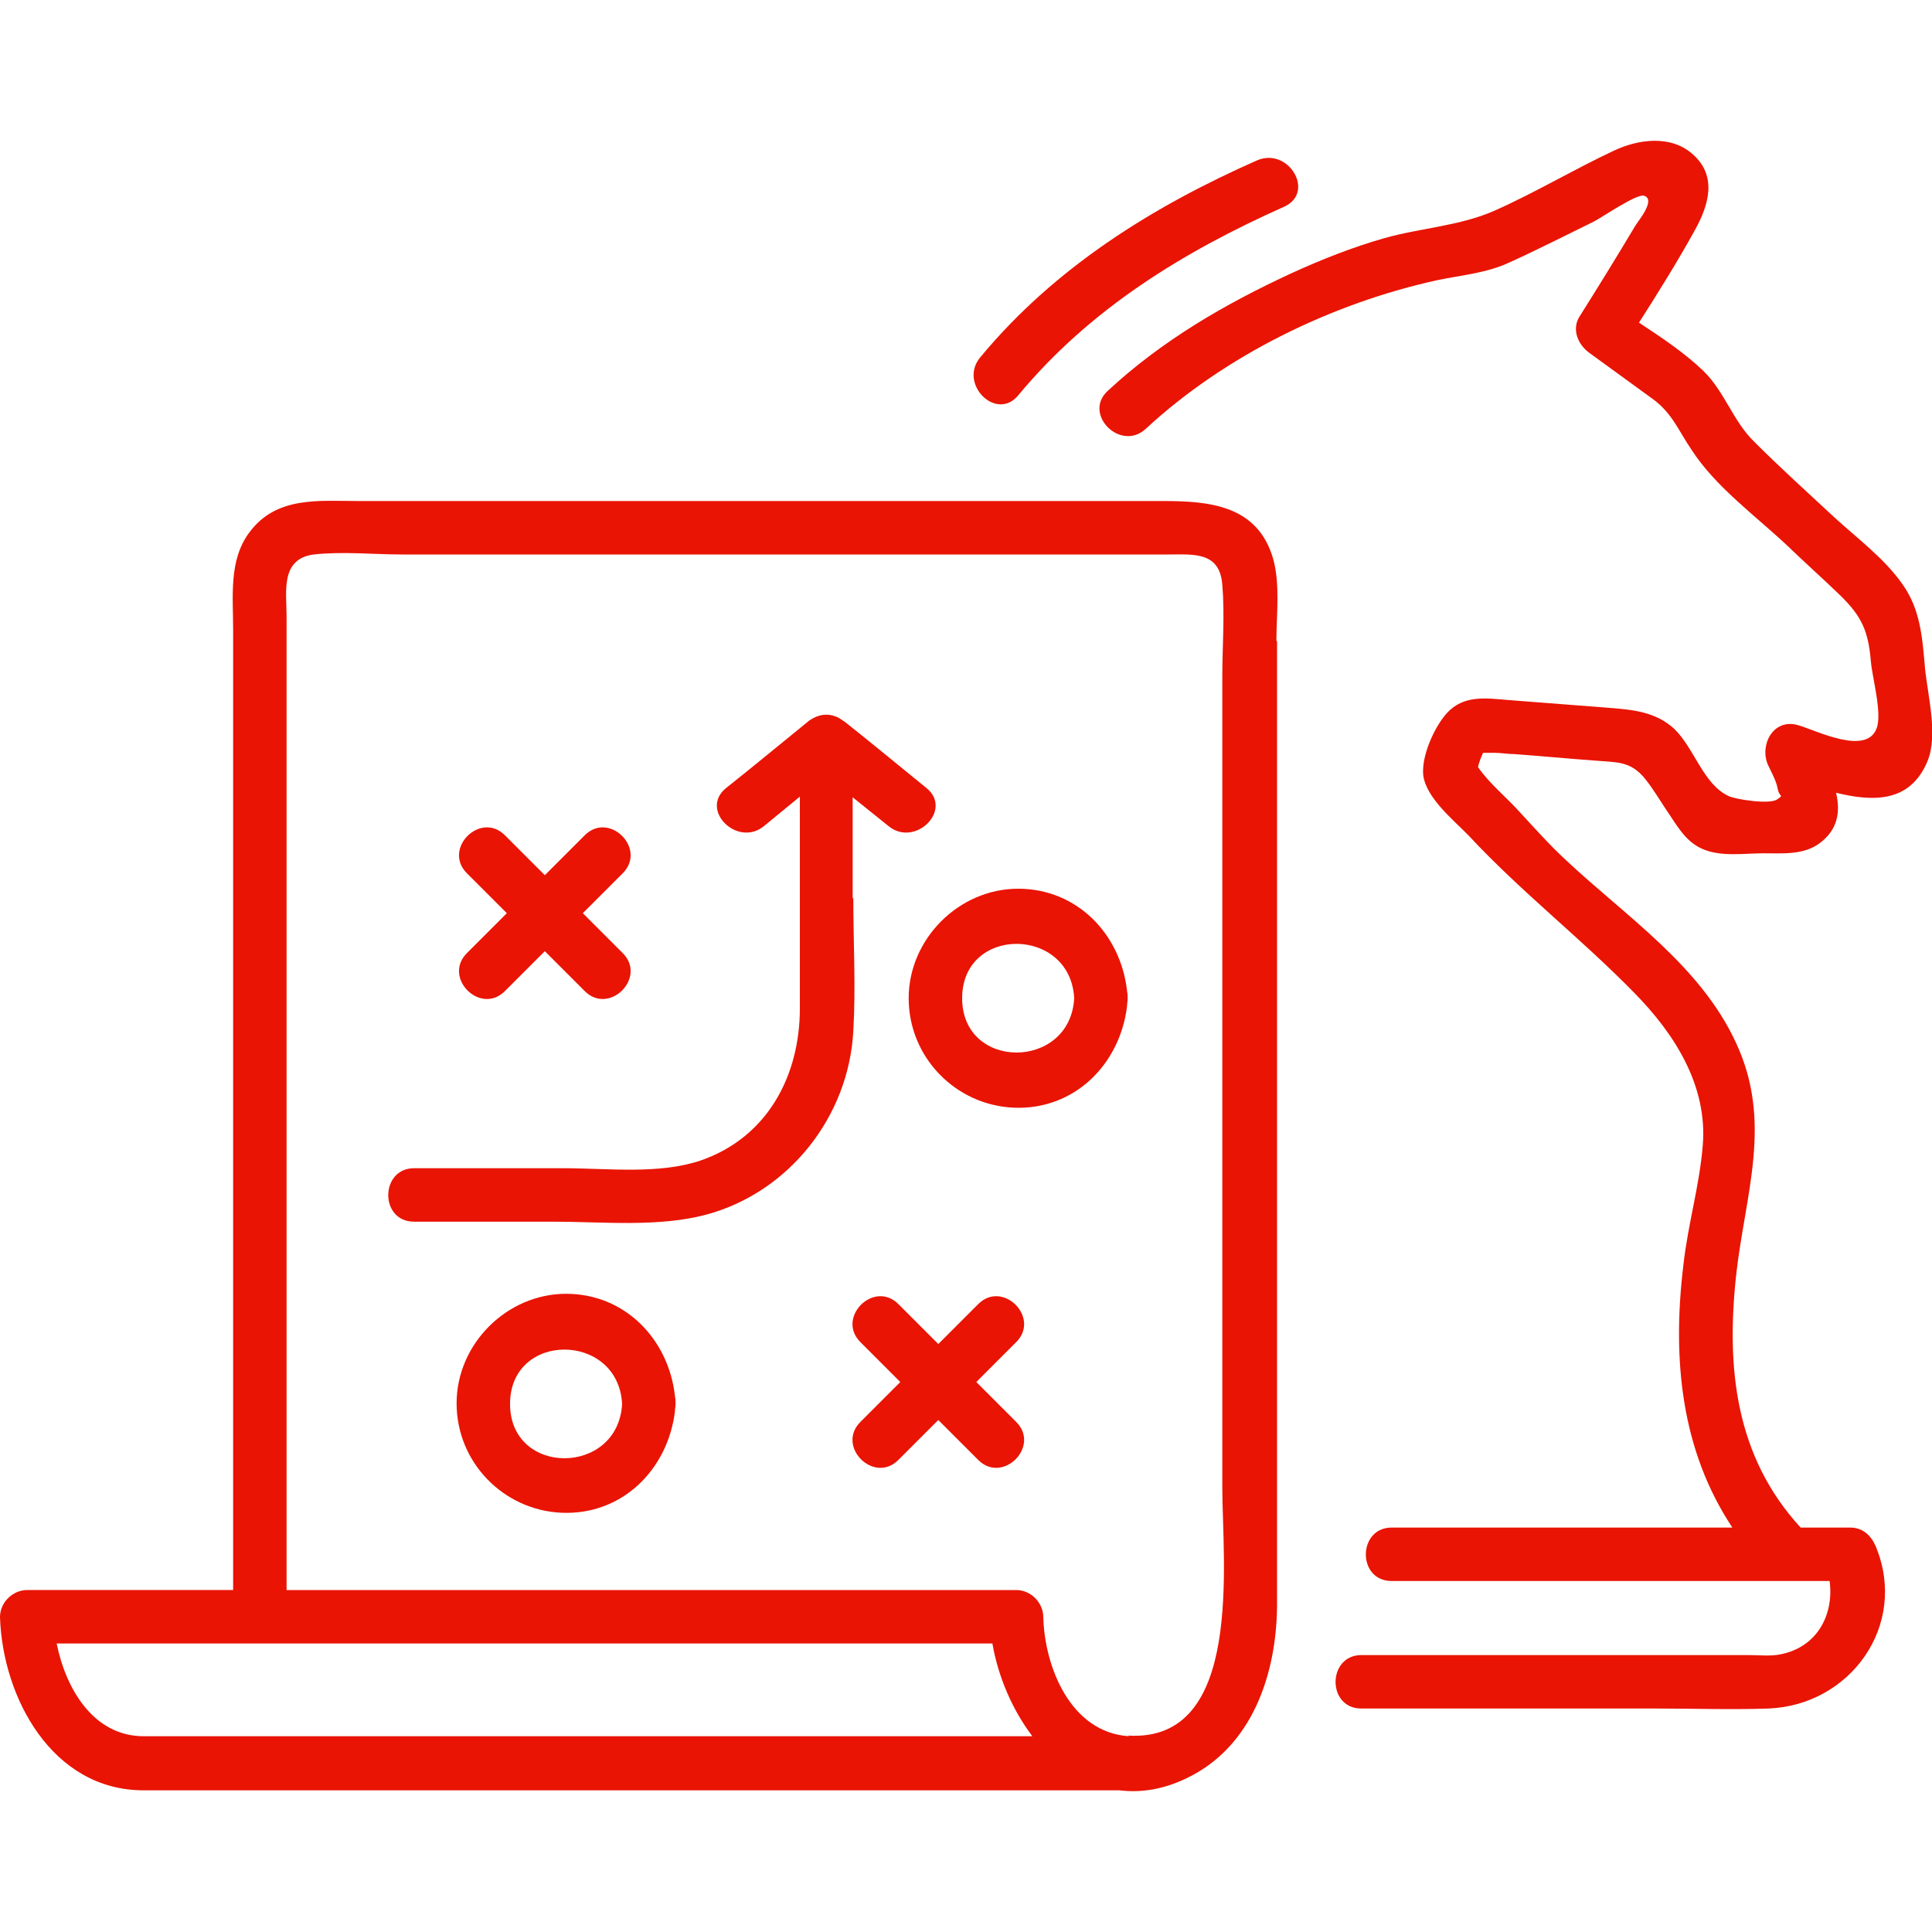
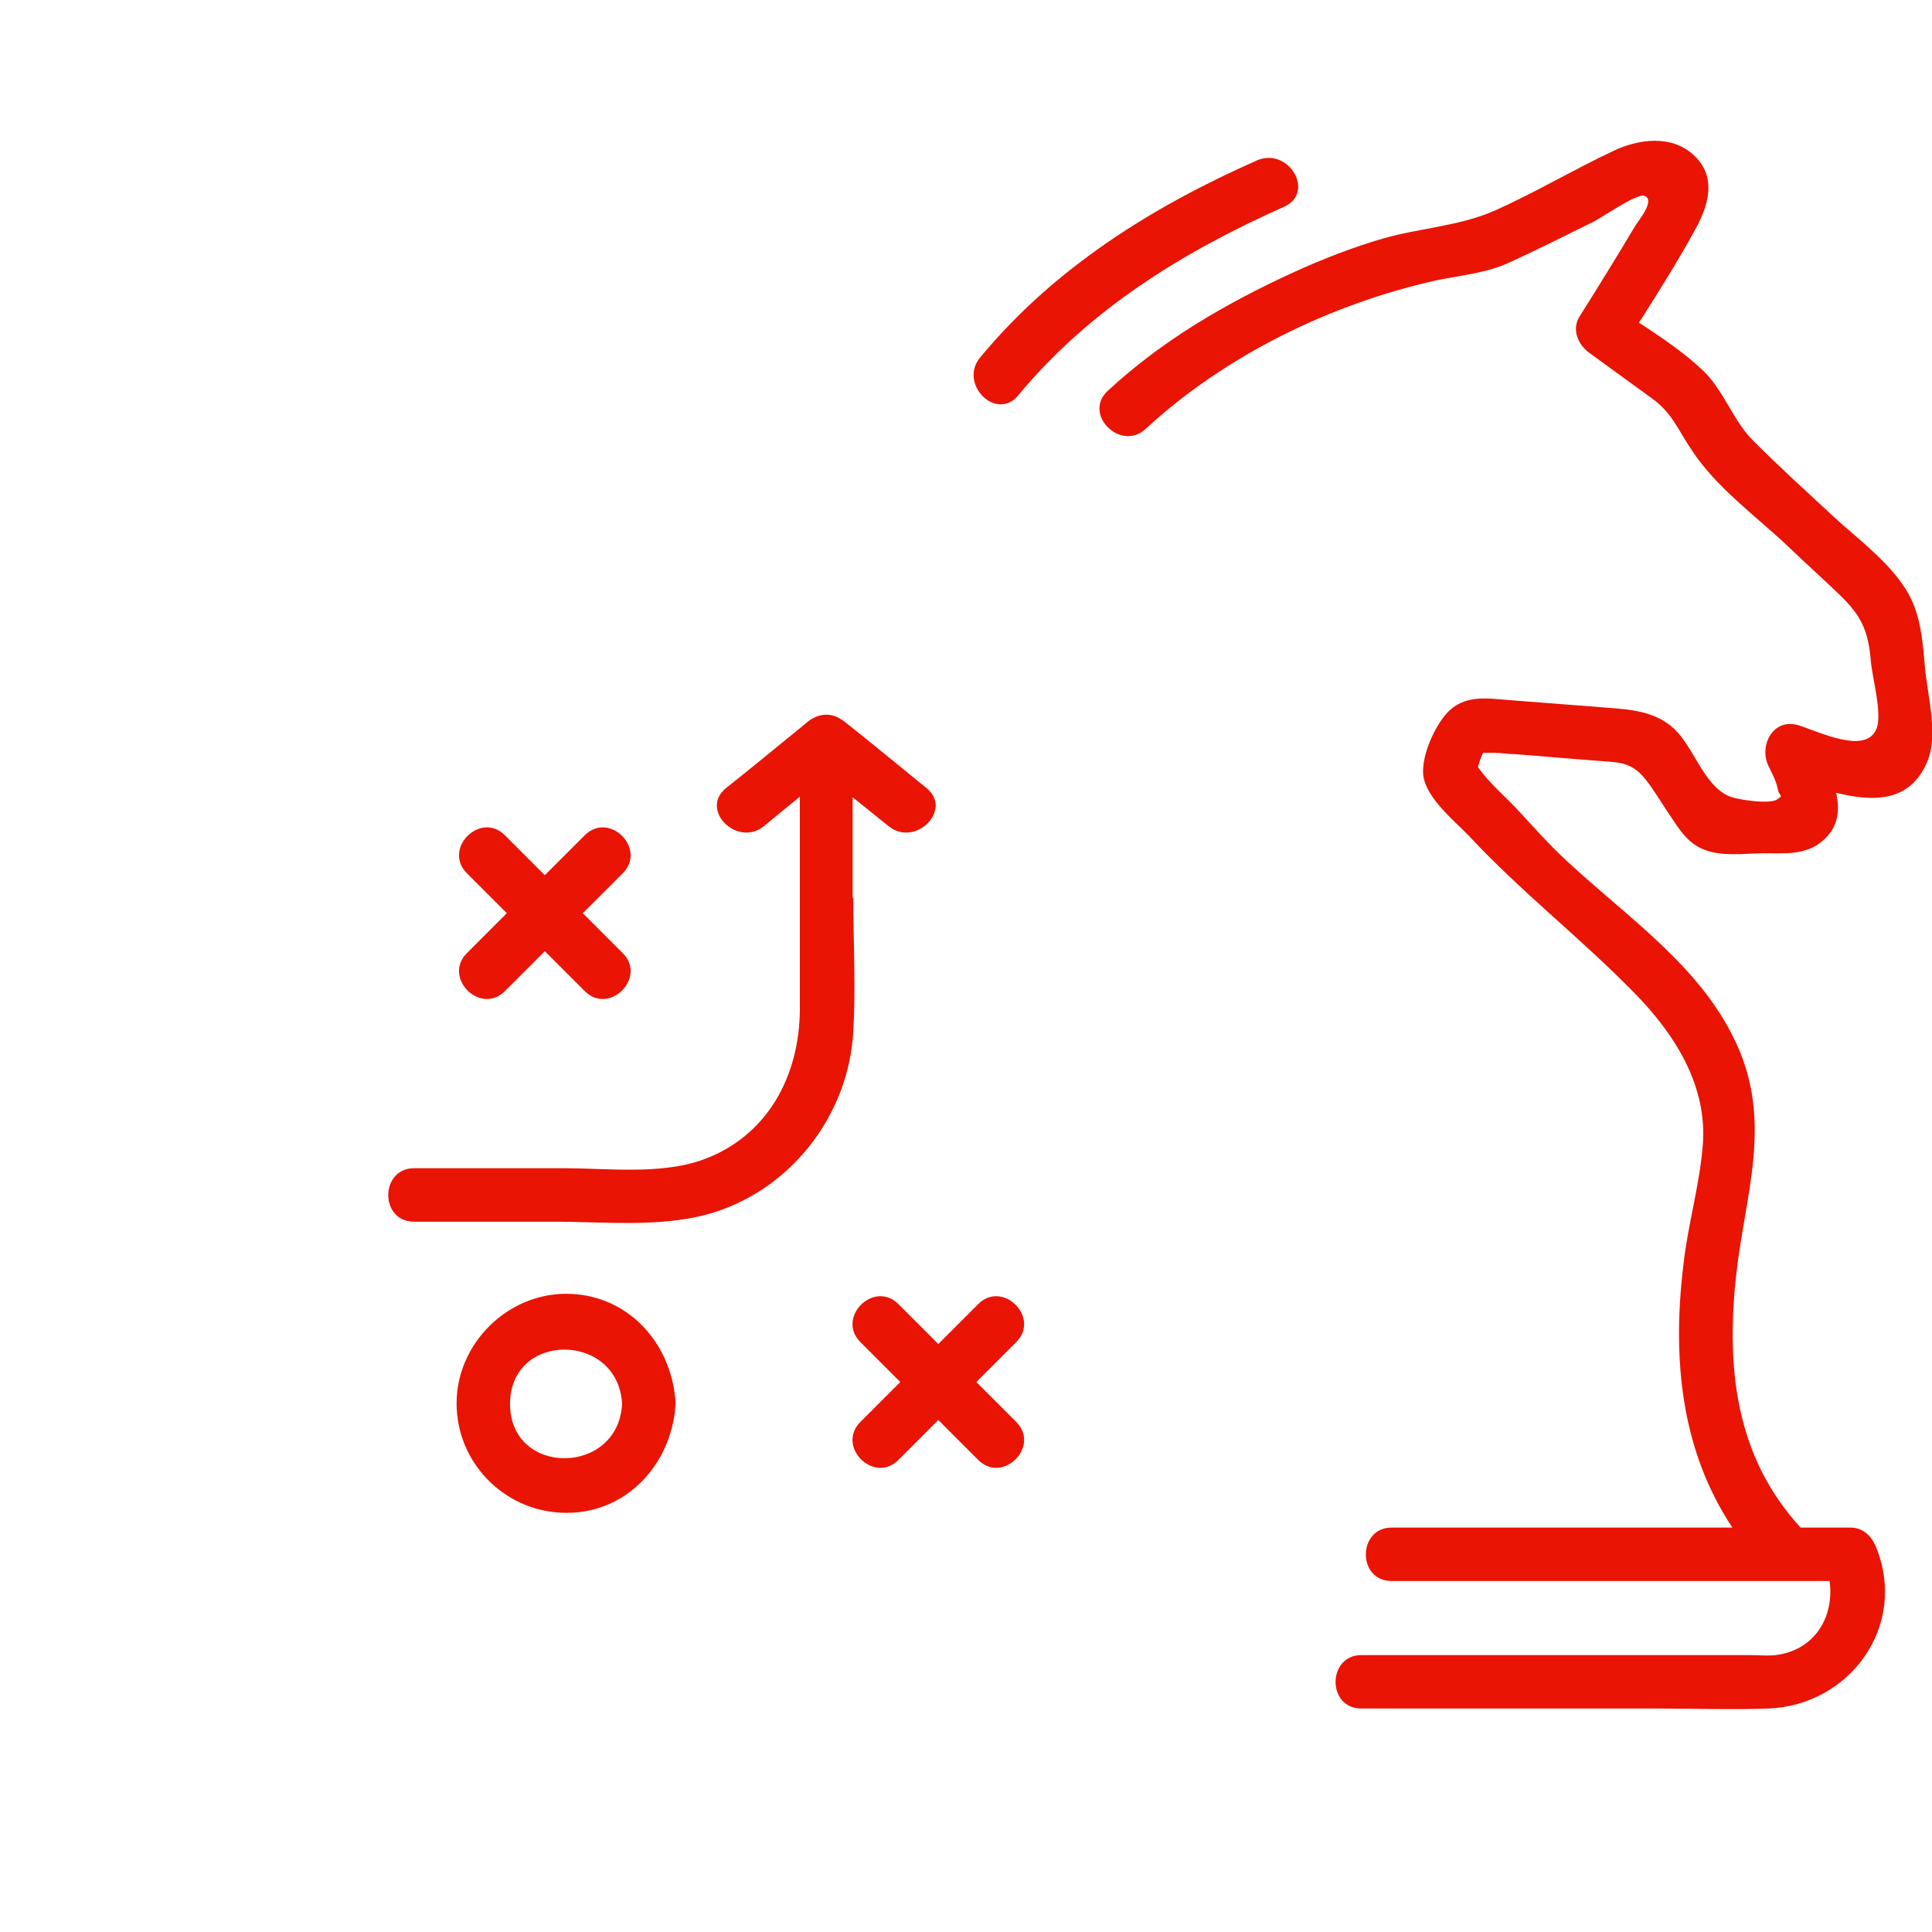
<svg xmlns="http://www.w3.org/2000/svg" id="Layer_1" data-name="Layer 1" viewBox="0 0 300 300">
  <defs>
    <style>      .cls-1 {        fill: #e91403;        stroke-width: 0px;      }    </style>
  </defs>
  <path class="cls-1" d="M78.7,141.8c-2.1,2.1-4.1,4.1-6.2,6.2-3.8,3.8,2.1,9.7,5.9,5.9l6.2-6.2c2.1,2.1,4.1,4.1,6.2,6.2,3.8,3.8,9.7-2.1,5.9-5.9s-4.1-4.1-6.2-6.2l6.2-6.2c3.8-3.8-2.1-9.7-5.9-5.9s-4.1,4.1-6.2,6.2l-6.2-6.2c-3.8-3.8-9.7,2.1-5.9,5.9l6.2,6.2Z" />
  <path class="cls-1" d="M151.6,214.6c2.1-2.1,4.1-4.1,6.2-6.2,3.8-3.8-2.1-9.7-5.9-5.9l-6.2,6.2c-2.1-2.1-4.1-4.1-6.2-6.2-3.8-3.8-9.7,2.1-5.9,5.9l6.2,6.2-6.2,6.2c-3.8,3.8,2.1,9.7,5.9,5.9l6.2-6.2c2.1,2.1,4.1,4.1,6.2,6.2,3.8,3.8,9.7-2.1,5.9-5.9-2.1-2.1-4.1-4.1-6.2-6.2Z" />
-   <path class="cls-1" d="M175,153.8c-1-8.7-7.7-15.8-16.9-15.8s-17,7.8-17,17,7.3,16.6,16.3,17c9.5.4,16.5-6.8,17.6-15.7,0-.4.1-.8.1-1.2,0-.5,0-.8-.1-1.2ZM149.4,155c0-11.3,16.8-11.2,17.4,0-.6,11.2-17.4,11.3-17.4,0Z" />
  <path class="cls-1" d="M104.8,216.7c-1-8.7-7.7-15.8-16.9-15.8s-17,7.8-17,17,7.3,16.6,16.3,17c9.5.4,16.5-6.8,17.6-15.7,0-.4.1-.8.1-1.2,0-.5,0-.8-.1-1.2ZM79.2,218c0-11.3,16.8-11.2,17.4,0-.6,11.2-17.4,11.3-17.4,0Z" />
  <path class="cls-1" d="M132.4,139.5v-15.7c1.9,1.5,3.7,3,5.6,4.5,4.1,3.3,10-2.5,5.9-5.9-4.2-3.4-8.4-6.9-12.7-10.3,0,0,0,0,0,0-.3-.2-.6-.4-.9-.6-1.3-.7-2.7-.7-4,0-.3.2-.6.3-.9.6,0,0,0,0,0,0-4.2,3.4-8.4,6.9-12.7,10.3-4.1,3.4,1.8,9.2,5.9,5.9l5.6-4.6c0,11,0,22,0,32.9,0,10.4-5,20-15.4,23.6-6.5,2.2-14.5,1.2-21.3,1.2h-23.2c-5.3,0-5.4,8.3,0,8.3h21.7c7.6,0,16.2.9,23.7-1.1,12.9-3.5,22.1-15.3,22.8-28.5.4-6.8,0-13.8,0-20.7Z" />
-   <path class="cls-1" d="M198.2,99.5c0-4,.6-8.8-.5-12.7-2.4-8.4-10-9-17.1-9H55.7c-6.2,0-12.8-.8-17,4.9-3.2,4.3-2.5,9.9-2.5,15v149.2H4.2c-2.2,0-4.2,1.9-4.2,4.2.4,12.5,8.1,26.9,22.3,26.9h151.5c3.3.4,6.8-.1,10.5-1.9,10.2-4.9,13.9-16.2,14-26.7,0-16.7,0-33.4,0-50.1v-99.7ZM41.5,269.6h-19.2c-7.8,0-12.1-7.4-13.5-14.4h145.3c.9,5.2,3.1,10.3,6.2,14.4H41.5ZM175.3,269.6c-9.1-.6-13.1-10.8-13.3-18.5,0-2.2-1.9-4.2-4.2-4.2H44.5V95.7c0-3.8-1-8.9,4.2-9.6,4.5-.5,9.3,0,13.8,0h118.9c3.9,0,8-.5,8.4,4.7.4,4.7,0,9.6,0,14.3v125.9c0,11.4,3.4,39.6-14.6,38.5Z" />
  <path class="cls-1" d="M298.9,103.6c-.4-4.6-.7-9-3.5-12.9-2.8-4-7-7.1-10.6-10.4-4.2-3.9-8.4-7.7-12.4-11.7-3.3-3.2-4.6-7.8-7.9-11-2.9-2.8-6.5-5.2-10-7.5,3-4.7,6-9.5,8.7-14.4,2.1-3.8,3.5-8.3-.3-11.7-3.4-3.1-8.5-2.4-12.3-.6-6.2,2.9-12.2,6.5-18.5,9.3-5.4,2.4-11.6,2.7-17.2,4.3-4.9,1.4-9.7,3.3-14.3,5.4-10.4,4.8-20.2,10.5-28.6,18.3-3.9,3.6,2,9.5,5.9,5.9,12.3-11.4,28.9-19.5,45.3-23.1,3.9-.8,7.7-1.1,11.3-2.8,4.4-2,8.7-4.2,13-6.3,1.2-.6,6.7-4.4,7.8-4,1.9.6-1,4-1.4,4.7-2.8,4.7-5.7,9.4-8.6,14-1.3,2-.3,4.4,1.5,5.7,3.3,2.4,6.6,4.8,9.9,7.2,3,2.2,4,5,6,7.9,3.7,5.7,9.9,10.2,14.8,14.8,2.7,2.6,5.5,5.1,8.2,7.7,3.4,3.3,4.4,5.6,4.8,10.2.2,2.6,1.8,8.1.9,10.5-1.6,4.3-9.4.3-12.2-.5-3.8-1.1-6,3-4.7,6.1.4.9,1.3,2.5,1.5,3.6.3,1.7,1.1,1,0,1.8-1.1.9-6.7,0-7.6-.5-3.9-1.8-5.3-7.4-8.4-10.4-2.9-2.7-6.5-3-10.3-3.3-5.2-.4-10.3-.8-15.5-1.2-3.5-.3-6.9-.8-9.5,2-2,2.2-4,6.7-3.7,9.7.5,3.6,4.8,7,7.1,9.4,8.1,8.7,17.4,15.9,25.7,24.4,6.2,6.3,11.4,14.4,10.6,23.7-.5,6.2-2.3,12.2-3,18.5-1.8,14.8-.3,28.9,7.6,40.8h-52.9c-5.3,0-5.4,8.3,0,8.3h61.6s0,0,.1,0h6.3c.7,5.2-1.9,10.3-7.7,11.4-1.5.3-3.2.1-4.8.1h-60.2c-5.3,0-5.4,8.3,0,8.3h45.9c5.7,0,11.5.2,17.3,0,12.7-.5,21.7-12.9,16.7-25.1-.7-1.7-2-3-4-3h-7.7c-10.1-11-11.6-24.7-10-39.3,1.4-12.5,5.7-23.6,0-35.9-5.5-12-17-19.6-26.4-28.4-2.6-2.4-5-5.1-7.4-7.7-1.9-2.1-4.6-4.3-6.3-6.8.2-.8.5-1.6.8-2.2.3,0,.9,0,1.8,0,1,0,2.1.2,3.1.2,4.1.3,8.3.7,12.4,1,3.4.3,5.6,0,7.9,2.9,1.2,1.5,2.2,3.2,3.2,4.7,1.6,2.3,2.9,4.9,5.6,6.1,2.9,1.3,6.5.7,9.6.7,2.9,0,6.2.3,8.7-1.6,2.8-2.1,3.2-4.9,2.5-7.8,5.7,1.4,11.5,1.6,14.2-4.9,1.7-4.1,0-10.3-.4-14.6Z" />
  <path class="cls-1" d="M158.1,61.4c11.1-13.4,25.6-22.3,41.3-29.3,4.9-2.2.7-9.3-4.2-7.2-16.3,7.2-31.5,16.7-43,30.6-3.4,4.1,2.5,10,5.9,5.9Z" />
</svg>